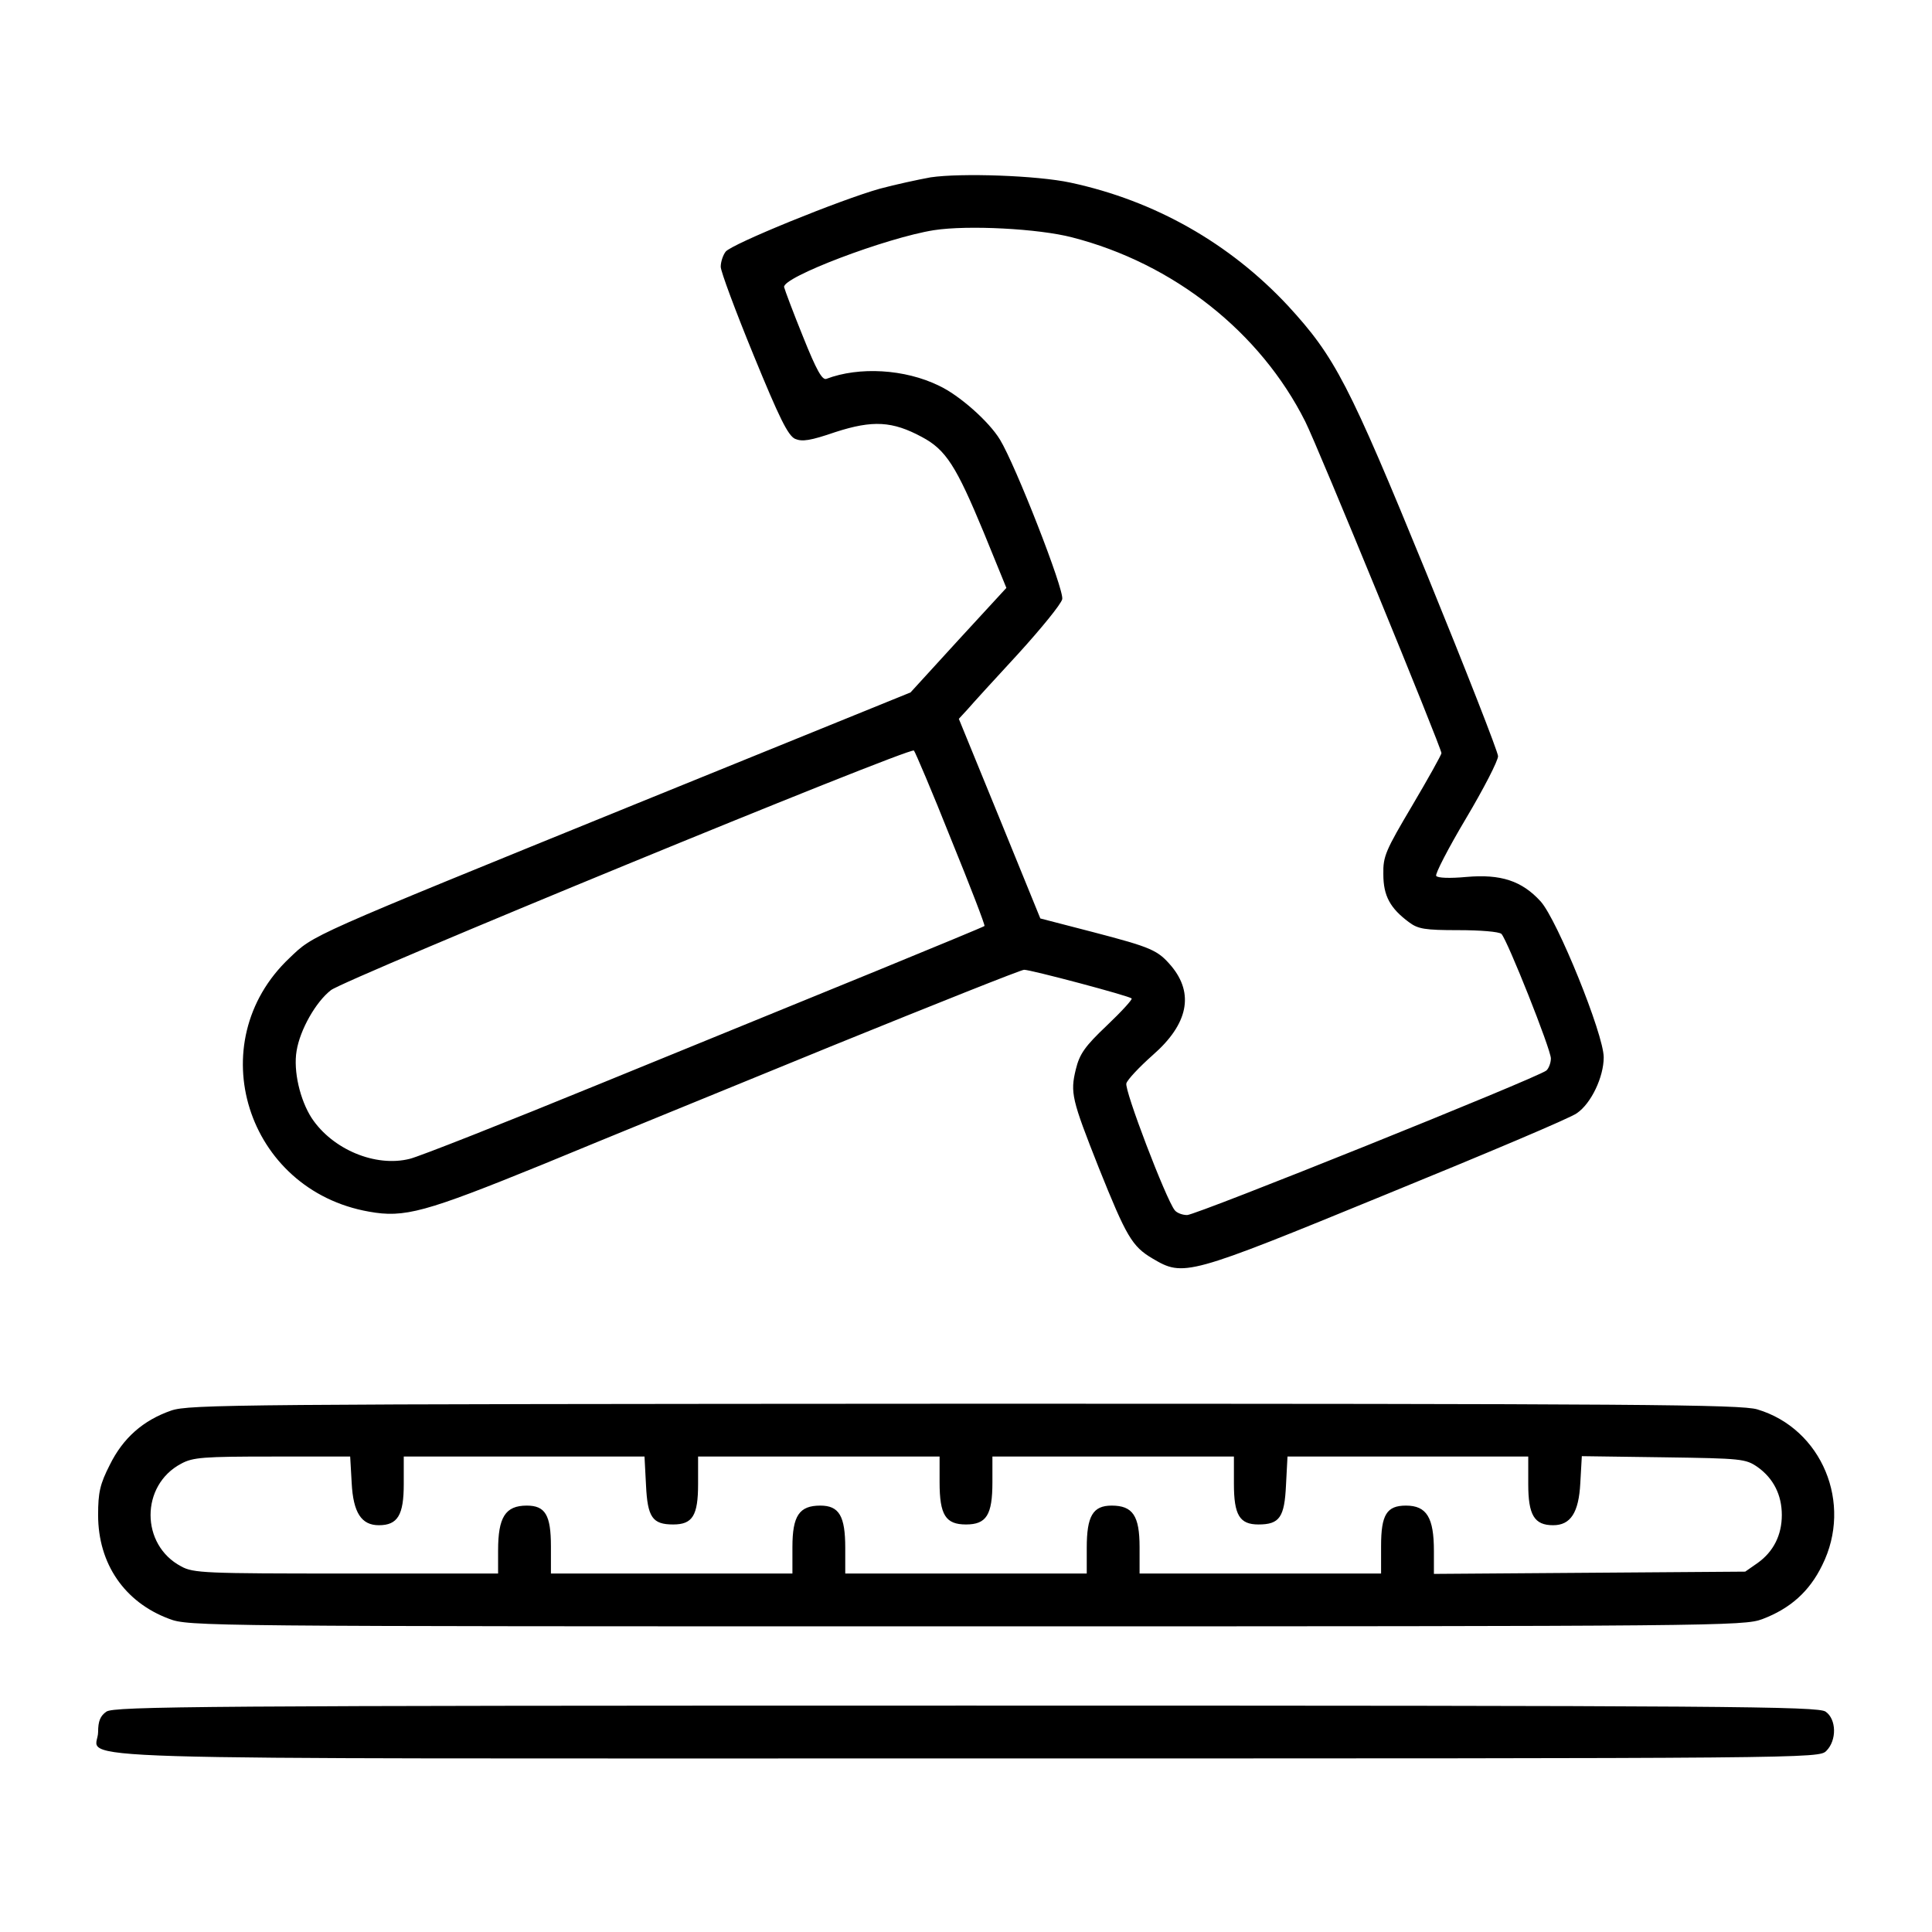
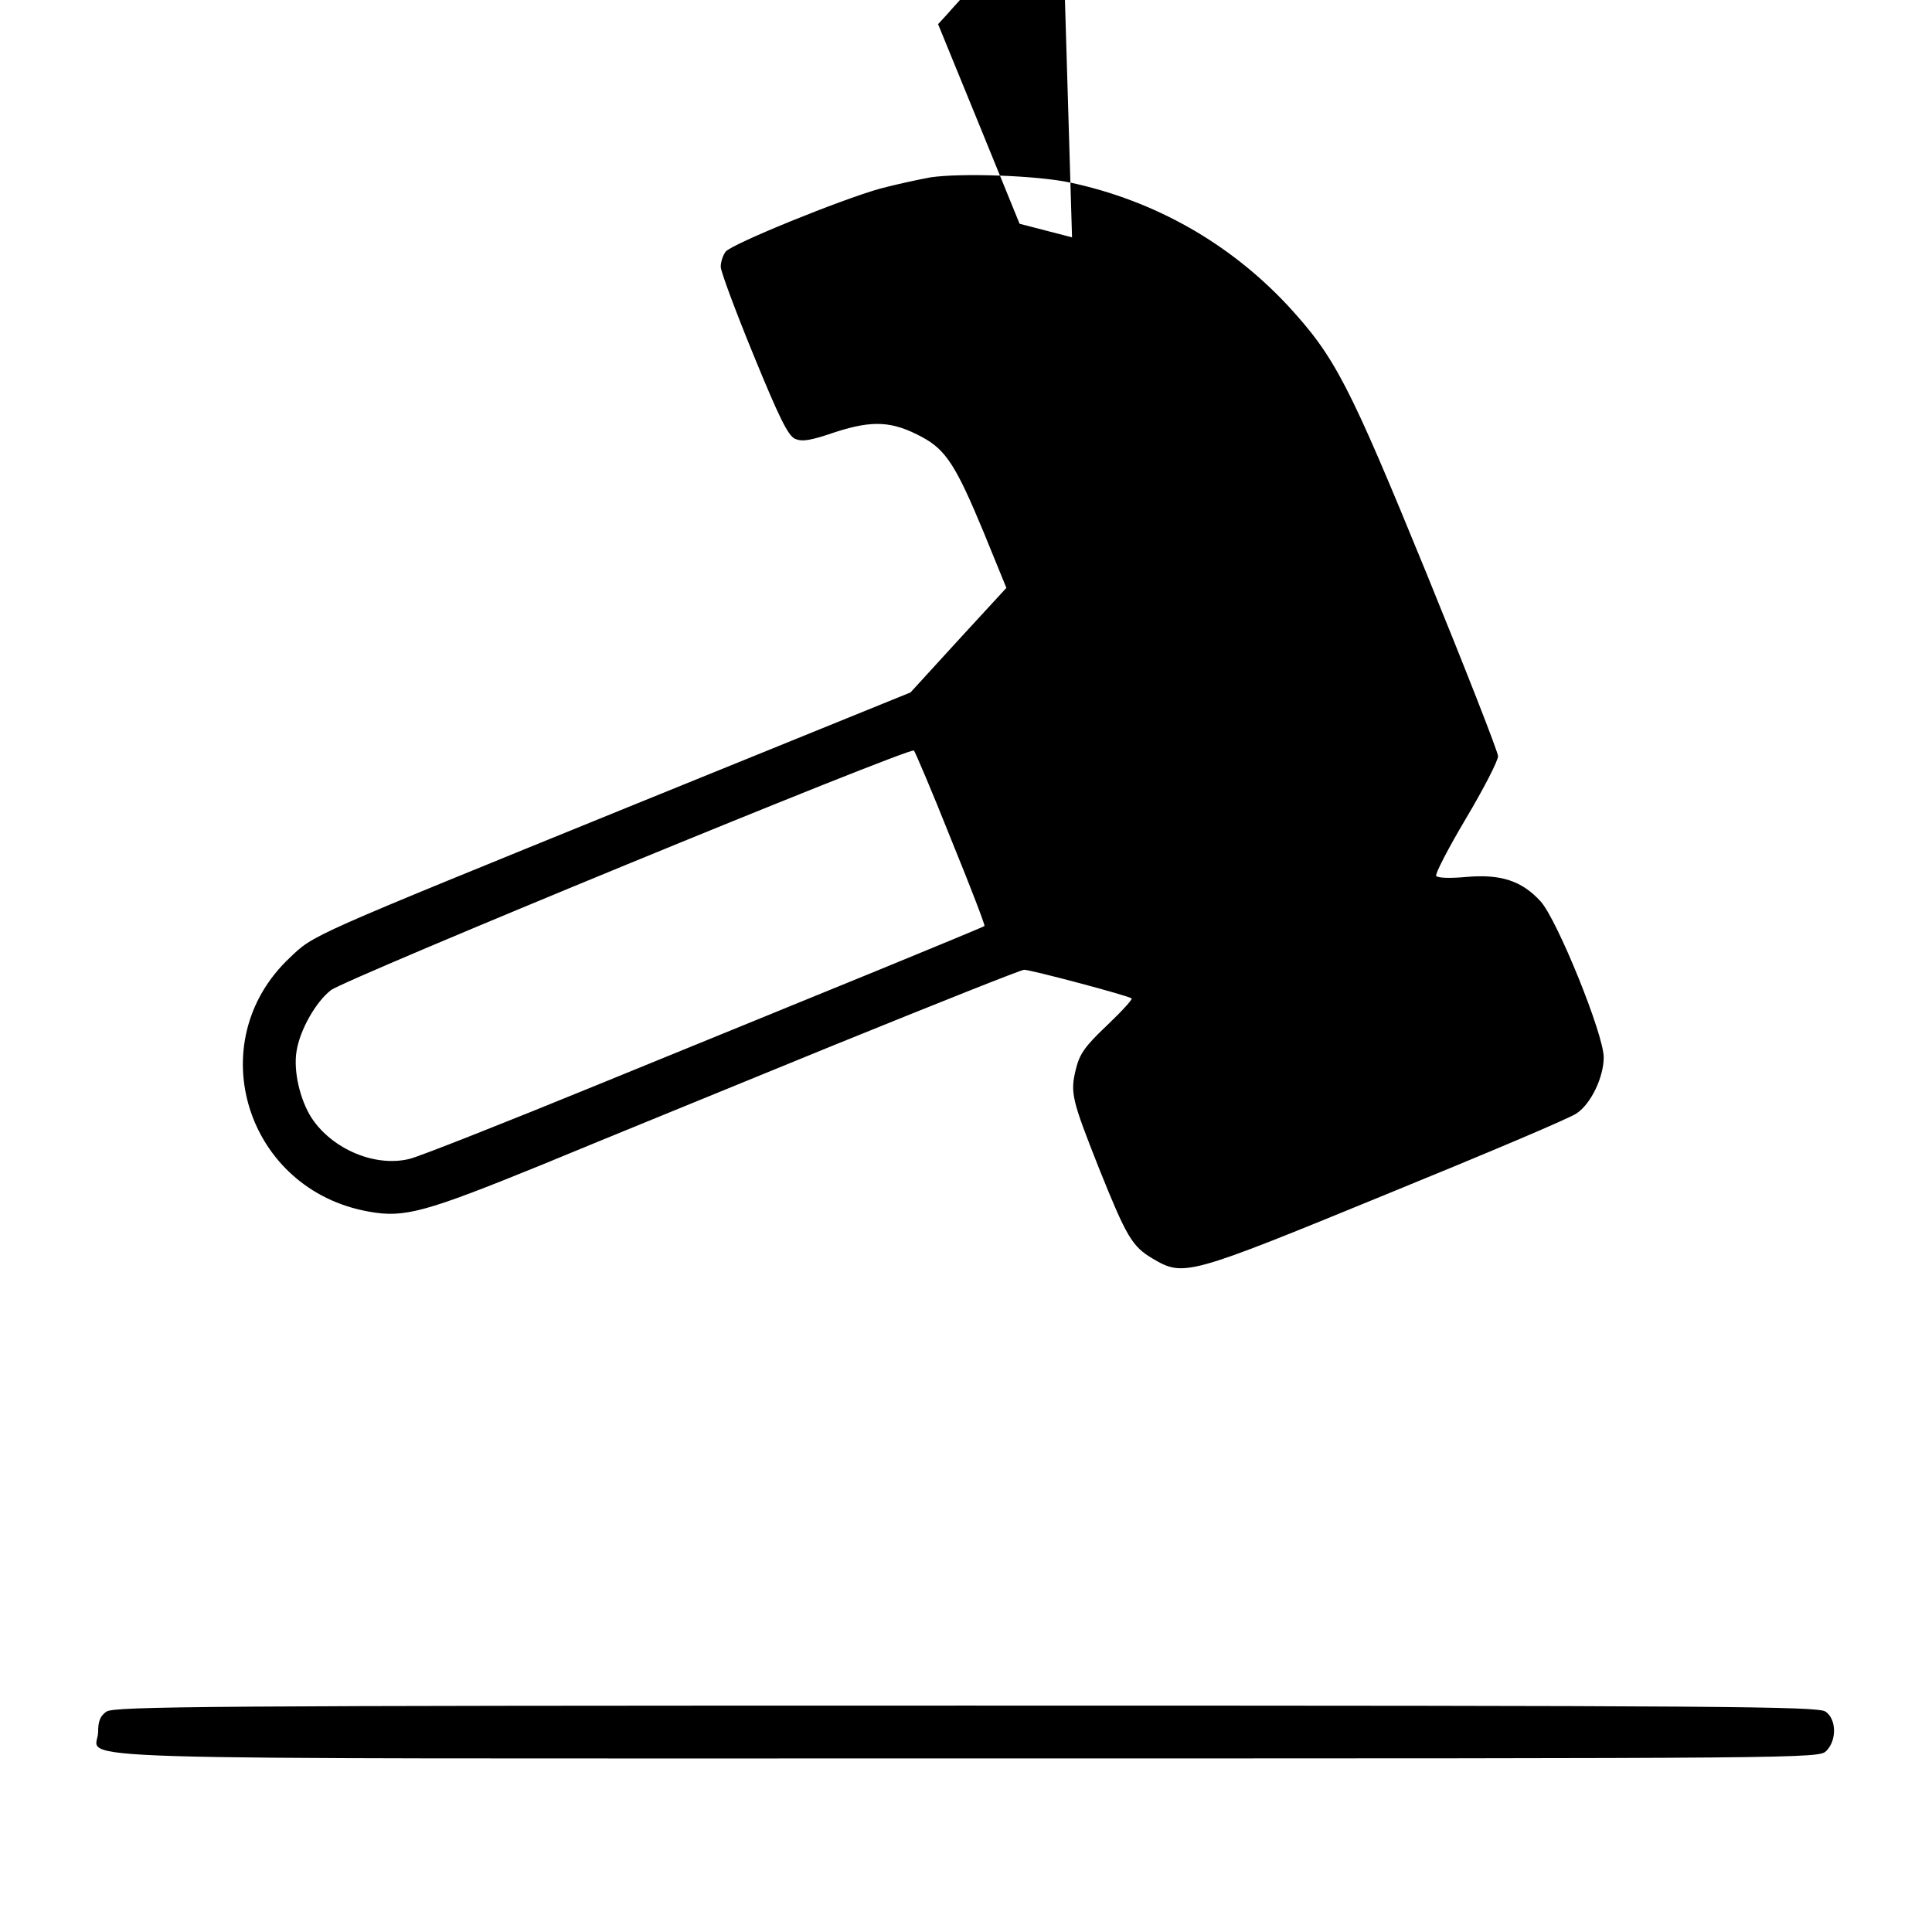
<svg xmlns="http://www.w3.org/2000/svg" version="1.0" width="512pt" height="512pt" viewBox="0 0 512 512" preserveAspectRatio="xMidYMid meet">
  <g transform="translate(0,512) scale(0.1,-0.1)" fill="#000000" stroke="none">
-     <path d="M2466 4650 c-33 -6 -93 -19 -134 -30 -104 -29 -394 -147 -409 -167 -7 -9 -13 -27 -13 -40 0 -12 39 -117 87 -234 68 -166 91 -213 110 -222 19 -8 40 -5 107 18 99 32 151 29 229 -13 64 -34 91 -77 164 -253 l60 -147 -127 -138 -127 -139 -724 -294 c-880 -358 -856 -347 -922 -410 -237 -224 -114 -615 211 -672 94 -17 148 -2 460 125 152 63 498 204 769 315 271 110 499 201 507 201 18 0 278 -69 285 -76 3 -2 -27 -35 -66 -72 -58 -55 -72 -75 -82 -116 -15 -62 -11 -79 61 -261 73 -182 88 -208 142 -240 83 -49 91 -47 620 170 262 107 490 203 505 215 38 26 71 96 71 148 0 61 -123 364 -167 413 -50 55 -106 73 -197 65 -43 -4 -77 -3 -80 3 -3 5 32 73 79 152 47 79 85 153 85 165 0 11 -85 228 -189 483 -207 506 -243 575 -368 711 -154 165 -352 278 -576 326 -88 19 -290 26 -371 14z m375 -159 c269 -69 499 -251 618 -488 32 -63 361 -865 361 -879 0 -4 -35 -67 -77 -138 -71 -120 -78 -135 -77 -183 0 -57 18 -90 68 -127 24 -18 42 -21 131 -21 57 0 108 -4 114 -10 16 -17 131 -306 131 -330 0 -12 -6 -27 -12 -32 -25 -20 -928 -383 -952 -383 -13 0 -28 6 -33 13 -23 29 -134 319 -128 336 3 10 34 43 70 75 94 82 110 163 49 236 -36 42 -51 49 -208 90 l-139 36 -108 265 -108 264 23 25 c12 14 72 80 134 147 61 67 114 132 117 145 6 24 -124 356 -165 423 -29 48 -108 118 -162 143 -90 44 -211 51 -298 18 -11 -4 -26 22 -62 112 -26 64 -48 123 -50 131 -6 26 271 131 397 151 90 14 278 4 366 -19z m-321 -1594 c51 -125 91 -229 89 -231 -2 -2 -128 -54 -279 -116 -151 -62 -483 -197 -737 -301 -254 -104 -482 -194 -507 -200 -91 -23 -205 25 -260 108 -31 48 -49 125 -40 178 9 56 51 130 91 161 39 30 1534 645 1545 635 3 -3 48 -108 98 -234z" />
-     <path d="M454 1382 c-75 -26 -128 -73 -163 -144 -26 -51 -31 -73 -31 -133 0 -129 70 -231 188 -275 52 -20 84 -20 2112 -20 1997 0 2061 1 2110 19 74 28 125 73 159 143 82 164 -1 362 -172 413 -44 13 -311 15 -2101 15 -1932 -1 -2054 -2 -2102 -18z m478 -192 c4 -79 26 -112 72 -112 50 0 66 27 66 109 l0 73 319 0 319 0 4 -76 c4 -85 17 -104 72 -104 51 0 66 23 66 107 l0 73 320 0 320 0 0 -68 c0 -87 16 -112 70 -112 54 0 70 25 70 112 l0 68 320 0 320 0 0 -72 c0 -83 15 -108 65 -108 56 0 69 19 73 104 l4 76 319 0 319 0 0 -73 c0 -82 16 -109 66 -109 46 0 68 33 72 112 l4 71 217 -3 c208 -3 217 -4 249 -26 42 -30 64 -74 64 -127 0 -53 -22 -97 -64 -127 l-33 -23 -412 -3 -413 -3 0 61 c0 88 -19 120 -74 120 -51 0 -66 -24 -66 -107 l0 -73 -320 0 -320 0 0 70 c0 83 -18 110 -74 110 -50 0 -66 -28 -66 -112 l0 -68 -320 0 -320 0 0 68 c0 84 -16 112 -66 112 -56 0 -74 -27 -74 -110 l0 -70 -320 0 -320 0 0 72 c0 83 -15 108 -64 108 -57 0 -76 -31 -76 -119 l0 -61 -403 0 c-372 0 -405 1 -437 19 -108 57 -108 215 0 272 31 17 59 19 241 19 l207 0 4 -70z" />
+     <path d="M2466 4650 c-33 -6 -93 -19 -134 -30 -104 -29 -394 -147 -409 -167 -7 -9 -13 -27 -13 -40 0 -12 39 -117 87 -234 68 -166 91 -213 110 -222 19 -8 40 -5 107 18 99 32 151 29 229 -13 64 -34 91 -77 164 -253 l60 -147 -127 -138 -127 -139 -724 -294 c-880 -358 -856 -347 -922 -410 -237 -224 -114 -615 211 -672 94 -17 148 -2 460 125 152 63 498 204 769 315 271 110 499 201 507 201 18 0 278 -69 285 -76 3 -2 -27 -35 -66 -72 -58 -55 -72 -75 -82 -116 -15 -62 -11 -79 61 -261 73 -182 88 -208 142 -240 83 -49 91 -47 620 170 262 107 490 203 505 215 38 26 71 96 71 148 0 61 -123 364 -167 413 -50 55 -106 73 -197 65 -43 -4 -77 -3 -80 3 -3 5 32 73 79 152 47 79 85 153 85 165 0 11 -85 228 -189 483 -207 506 -243 575 -368 711 -154 165 -352 278 -576 326 -88 19 -290 26 -371 14z m375 -159 l-139 36 -108 265 -108 264 23 25 c12 14 72 80 134 147 61 67 114 132 117 145 6 24 -124 356 -165 423 -29 48 -108 118 -162 143 -90 44 -211 51 -298 18 -11 -4 -26 22 -62 112 -26 64 -48 123 -50 131 -6 26 271 131 397 151 90 14 278 4 366 -19z m-321 -1594 c51 -125 91 -229 89 -231 -2 -2 -128 -54 -279 -116 -151 -62 -483 -197 -737 -301 -254 -104 -482 -194 -507 -200 -91 -23 -205 25 -260 108 -31 48 -49 125 -40 178 9 56 51 130 91 161 39 30 1534 645 1545 635 3 -3 48 -108 98 -234z" />
    <path d="M282 584 c-16 -11 -22 -25 -22 -54 0 -77 -218 -70 2302 -70 2245 0 2258 0 2278 20 28 28 27 84 -2 104 -20 14 -253 16 -2278 16 -2025 0 -2258 -2 -2278 -16z" />
  </g>
</svg>